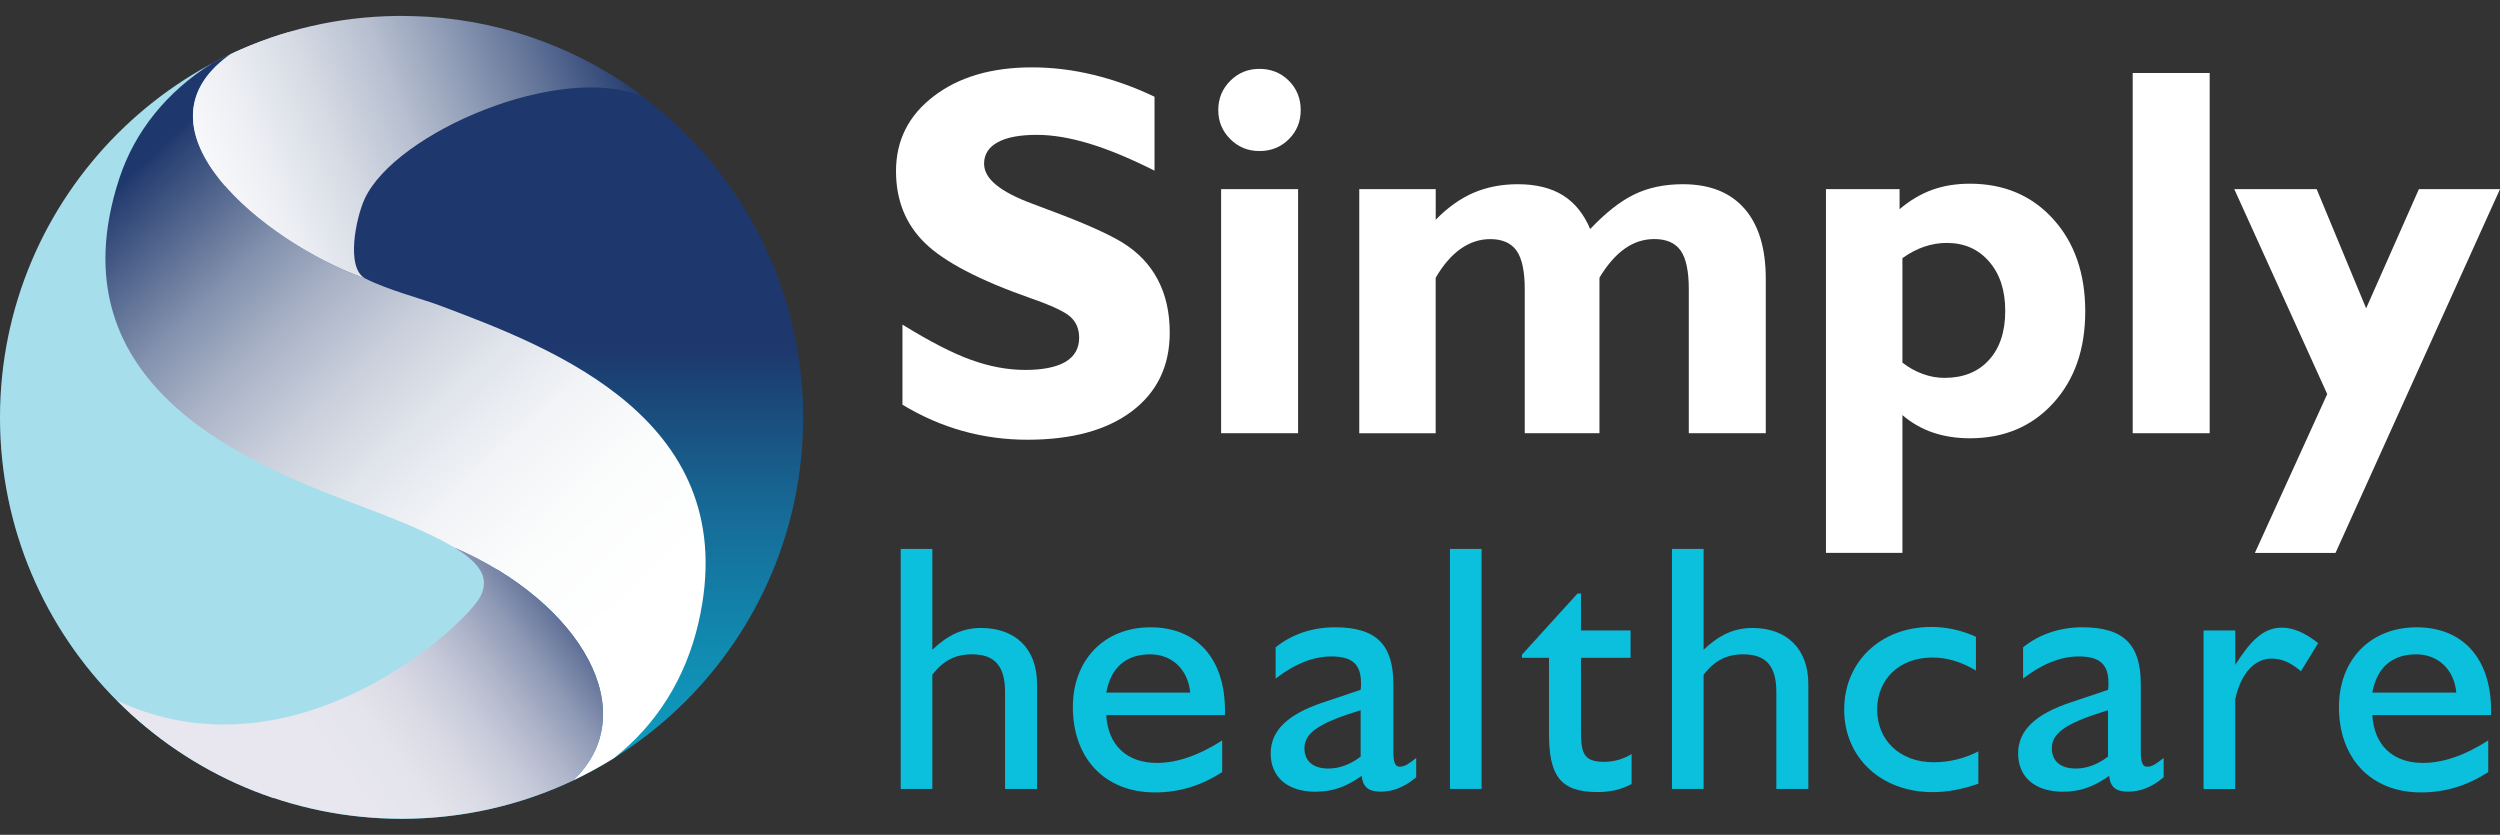
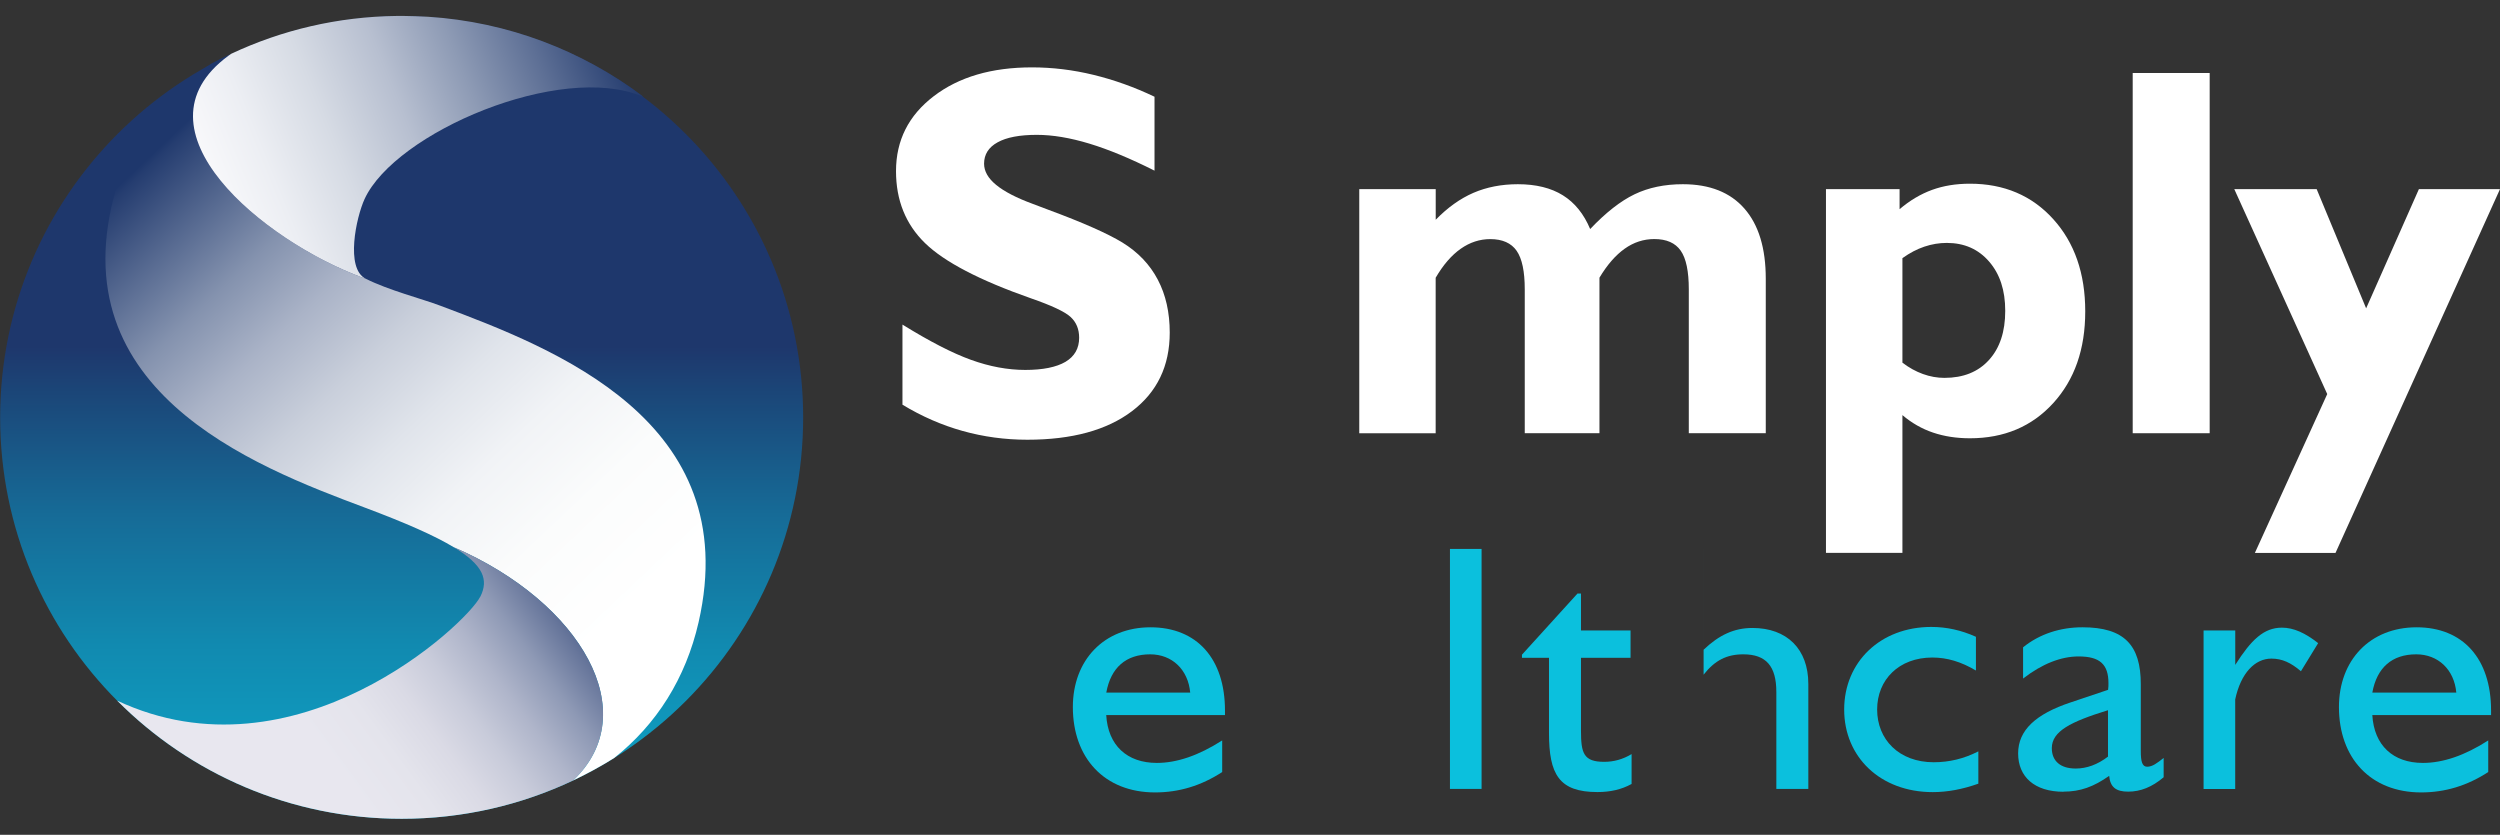
<svg xmlns="http://www.w3.org/2000/svg" id="Layer_1" viewBox="0 0 484.62 161.83">
  <rect x="0" y="0" width="484.62" height="161.83" fill="#333333" stroke="none" />
  <defs>
    <style>.cls-1{fill:none;}.cls-2{fill:#a7deec;}.cls-3{fill:url(#linear-gradient-4);}.cls-4{fill:url(#linear-gradient-3);}.cls-5{fill:url(#linear-gradient-2);}.cls-6{fill:#0bc0dd;}.cls-7{fill:url(#linear-gradient);}.cls-8{clip-path:url(#clippath-1);}.cls-9{clip-path:url(#clippath-3);}.cls-10{clip-path:url(#clippath-4);}.cls-11{clip-path:url(#clippath-2);}.cls-12{clip-path:url(#clippath-5);}.cls-13{fill:#fff;}.cls-14{clip-path:url(#clippath);}</style>
    <clipPath id="clippath">
      <rect class="cls-1" width="484.62" height="161.83" />
    </clipPath>
    <clipPath id="clippath-1">
      <path class="cls-1" d="M.03,80.93C.03,123.9,34.87,158.72,77.86,158.72s77.83-34.83,77.83-77.79S120.84,3.14,77.86,3.14.03,37.97.03,80.93" />
    </clipPath>
    <linearGradient id="linear-gradient" x1="-91.68" y1="477.68" x2="-90.68" y2="477.68" gradientTransform="translate(87393.44 -16509.06) rotate(-90) scale(182.79 -182.79)" gradientUnits="userSpaceOnUse">
      <stop offset="0" stop-color="#0ac0dd" />
      <stop offset=".21" stop-color="#0abcda" />
      <stop offset=".38" stop-color="#0bb2d2" />
      <stop offset=".53" stop-color="#0ea1c4" />
      <stop offset=".68" stop-color="#118ab0" />
      <stop offset=".82" stop-color="#166b97" />
      <stop offset=".95" stop-color="#1b4678" />
      <stop offset="1" stop-color="#1e376c" />
      <stop offset="1" stop-color="#1e376c" />
    </linearGradient>
    <clipPath id="clippath-2">
      <path class="cls-1" d="M0,80.93c0,42.98,34.85,77.82,77.83,77.82s77.83-34.84,77.83-77.82S120.82,3.11,77.83,3.11,0,37.95,0,80.93" />
    </clipPath>
    <clipPath id="clippath-3">
      <path class="cls-1" d="M40.93,12.38c-8.58,5.43-14.77,13.04-17.79,22.17-13.38,40.79,26.17,55.83,47.46,63.8,8.09,3.03,13.67,5.5,17.35,7.72h0c24.82,10.74,36.98,32.18,23.13,45.23,2.75-1.3,5.4-2.75,7.96-4.35,8.23-6.5,13.9-15.48,16.38-26.33,8.91-39.05-27.97-53.05-50.04-61.35-3.69-1.39-10.02-2.99-14.53-5.26-.18-.07-.39-.12-.57-.19-19.23-7.14-45.49-28.67-26.05-43,.19-.14.38-.28.58-.41-1.32.62-2.62,1.27-3.9,1.96" />
    </clipPath>
    <linearGradient id="linear-gradient-2" x1="-92.11" y1="475.98" x2="-91.11" y2="475.98" gradientTransform="translate(60808.11 -11613.45) rotate(-90) scale(127.59 -127.59)" gradientUnits="userSpaceOnUse">
      <stop offset="0" stop-color="#fff" />
      <stop offset=".17" stop-color="#fbfcfc" />
      <stop offset=".31" stop-color="#f1f3f6" />
      <stop offset=".43" stop-color="#e0e4eb" />
      <stop offset=".55" stop-color="#c9cfdb" />
      <stop offset=".67" stop-color="#aab3c7" />
      <stop offset=".78" stop-color="#8492ae" />
      <stop offset=".88" stop-color="#576a91" />
      <stop offset=".99" stop-color="#253d70" />
      <stop offset="1" stop-color="#1e376c" />
      <stop offset="1" stop-color="#1e376c" />
    </linearGradient>
    <clipPath id="clippath-4">
      <path class="cls-1" d="M76.97,3.09c-11.48.13-22.37,2.74-32.14,7.33-.2.13-.39.27-.58.41-19.44,14.33,6.81,35.86,26.05,43,.18.07.39.12.57.19-3.96-2-1.82-11.9-.2-15.43,5.94-12.92,37.98-26.59,53.87-19.88l.09-.03c-11.77-8.86-26.14-14.45-41.75-15.44-.03,0-.05,0-.08,0-1.53-.08-3.05-.13-4.54-.15h-1.28Z" />
    </clipPath>
    <linearGradient id="linear-gradient-3" x1="-91.3" y1="480.82" x2="-90.3" y2="480.82" gradientTransform="translate(8918.73 46852.69) scale(97.38 -97.38)" gradientUnits="userSpaceOnUse">
      <stop offset="0" stop-color="#fff" />
      <stop offset="0" stop-color="#fff" />
      <stop offset=".12" stop-color="#fafafc" />
      <stop offset=".25" stop-color="#eceef3" />
      <stop offset=".39" stop-color="#d6dbe4" />
      <stop offset=".54" stop-color="#b7bfd0" />
      <stop offset=".68" stop-color="#8e9bb5" />
      <stop offset=".83" stop-color="#5d6f95" />
      <stop offset=".99" stop-color="#243c6f" />
      <stop offset="1" stop-color="#1e376c" />
    </linearGradient>
    <clipPath id="clippath-5">
      <path class="cls-1" d="M93.11,115.64c-2.66,5.34-35.82,36.37-70.39,20.18h0c14.09,14.15,33.6,22.9,55.15,22.9,11.88,0,23.14-2.66,33.22-7.42,13.85-13.05,1.69-34.49-23.12-45.22,5.74,3.47,6.78,6.31,5.15,9.57M87.95,106.07s0,0,0,0c0,0,0,0,0,0h0Z" />
    </clipPath>
    <linearGradient id="linear-gradient-4" x1="-89.18" y1="481.49" x2="-88.18" y2="481.49" gradientTransform="translate(5598.64 30052.66) scale(62.14 -62.14)" gradientUnits="userSpaceOnUse">
      <stop offset="0" stop-color="#e8e7ef" />
      <stop offset="0" stop-color="#e8e7ef" />
      <stop offset=".17" stop-color="#e4e4ec" />
      <stop offset=".31" stop-color="#dadae5" />
      <stop offset=".44" stop-color="#c8cbda" />
      <stop offset=".57" stop-color="#afb5ca" />
      <stop offset=".7" stop-color="#8e99b5" />
      <stop offset=".82" stop-color="#67769b" />
      <stop offset=".94" stop-color="#394e7d" />
      <stop offset="1" stop-color="#1e376c" />
      <stop offset="1" stop-color="#1e376c" />
    </linearGradient>
  </defs>
  <g class="cls-14">
-     <path class="cls-6" d="M174.6,106.41h6.13v19.54c3-2.86,5.92-4.22,9.47-4.22,6.67,0,10.83,4.09,10.83,10.83v20.37h-6.2v-18.8c0-4.98-1.98-7.29-6.4-7.29-3.2,0-5.52,1.16-7.7,3.95v22.14h-6.13v-46.52Z" />
    <path class="cls-6" d="M223.91,153.61c-9.81,0-15.94-6.67-15.94-16.55,0-9.13,6.07-15.46,15.05-15.46s14.44,6.06,14.44,16.14v.88h-23.02c.34,5.86,4.02,9.27,9.81,9.27,3.88,0,8.1-1.43,12.67-4.36v6.13c-4.09,2.66-8.38,3.95-13.01,3.95M230.72,134.26c-.41-4.49-3.54-7.42-7.76-7.42-4.7,0-7.63,2.58-8.51,7.42h16.28Z" />
-     <path class="cls-6" d="M255.11,153.48c-5.65,0-8.79-2.93-8.79-7.43s3.4-7.63,10.15-9.88l7.29-2.45c.07-.47.07-.88.07-1.29,0-3.68-1.7-5.18-5.79-5.18-3.4,0-7.08,1.43-10.76,4.29v-6.06c3.21-2.59,7.22-3.88,11.51-3.88,8.11,0,11.31,3.47,11.31,11.03v13.01c0,1.97.27,2.99,1.23,2.99,1.02,0,1.91-.68,3.2-1.7v3.74c-2.25,1.91-4.5,2.79-6.88,2.79s-3.47-.89-3.68-3.06c-3,2.11-5.58,3.06-8.85,3.06M263.76,137.67c-7.29,2.25-10.9,4.09-10.9,7.36,0,2.52,1.7,3.95,4.63,3.95,2.11,0,4.23-.75,6.27-2.31v-8.99Z" />
    <rect class="cls-6" x="281.07" y="106.41" width="6.13" height="46.52" />
    <path class="cls-6" d="M309.67,153.54c-7.49,0-9.4-3.47-9.4-11.44v-14.58h-5.24v-.61l10.76-11.85h.68v7.15h9.61v5.31h-9.61v14.1c0,4.36.48,6.06,4.49,6.06,1.84,0,3.61-.47,5.32-1.5v5.79c-1.97,1.09-4.16,1.57-6.61,1.57" />
-     <path class="cls-6" d="M324.11,106.41h6.13v19.54c3-2.86,5.92-4.22,9.47-4.22,6.68,0,10.83,4.09,10.83,10.83v20.37h-6.2v-18.8c0-4.98-1.97-7.29-6.4-7.29-3.2,0-5.52,1.16-7.7,3.95v22.14h-6.13v-46.52Z" />
+     <path class="cls-6" d="M324.11,106.41h6.13v19.54c3-2.86,5.92-4.22,9.47-4.22,6.68,0,10.83,4.09,10.83,10.83v20.37h-6.2v-18.8c0-4.98-1.97-7.29-6.4-7.29-3.2,0-5.52,1.16-7.7,3.95v22.14v-46.52Z" />
    <path class="cls-6" d="M383.51,151.91c-3.07,1.09-5.99,1.64-8.86,1.64-10.15,0-17.16-6.81-17.16-16.01s7.01-16.01,16.89-16.01c2.93,0,5.79.62,8.65,1.91v6.54c-2.86-1.7-5.59-2.52-8.45-2.52-6.47,0-10.7,4.29-10.7,10.08s4.23,10.22,10.97,10.22c3,0,5.85-.68,8.65-2.11v6.26Z" />
    <path class="cls-6" d="M400,153.48c-5.65,0-8.79-2.93-8.79-7.43s3.41-7.63,10.15-9.88l7.29-2.45c.07-.47.07-.88.07-1.29,0-3.68-1.7-5.18-5.79-5.18-3.4,0-7.08,1.43-10.76,4.29v-6.06c3.2-2.59,7.22-3.88,11.51-3.88,8.11,0,11.31,3.47,11.31,11.03v13.01c0,1.97.27,2.99,1.23,2.99,1.02,0,1.91-.68,3.2-1.7v3.74c-2.25,1.91-4.5,2.79-6.88,2.79s-3.48-.89-3.68-3.06c-3,2.11-5.59,3.06-8.85,3.06M408.64,137.67c-7.29,2.25-10.9,4.09-10.9,7.36,0,2.52,1.7,3.95,4.63,3.95,2.11,0,4.22-.75,6.26-2.31v-8.99Z" />
    <path class="cls-6" d="M427.17,122.21h6.13v6.68c3.07-4.84,5.52-7.22,9.05-7.22,2.25,0,4.5,1.02,7.02,3l-3.34,5.45c-1.91-1.63-3.61-2.45-5.72-2.45-3.2,0-5.93,2.8-7.02,7.91v17.37h-6.13v-30.72Z" />
    <path class="cls-6" d="M469.34,153.61c-9.81,0-15.94-6.67-15.94-16.55,0-9.13,6.07-15.46,15.05-15.46s14.44,6.06,14.44,16.14v.88h-23.02c.34,5.86,4.01,9.27,9.8,9.27,3.89,0,8.11-1.43,12.67-4.36v6.13c-4.09,2.66-8.38,3.95-13.01,3.95M476.15,134.26c-.41-4.49-3.54-7.42-7.77-7.42-4.7,0-7.63,2.58-8.51,7.42h16.28Z" />
    <path class="cls-13" d="M174.94,78.44v-15.52c5.26,3.26,9.69,5.54,13.3,6.84,3.61,1.3,7.11,1.95,10.51,1.95s6.02-.53,7.79-1.57c1.76-1.05,2.65-2.6,2.65-4.67,0-1.66-.55-3-1.65-4.02-1.1-1.02-3.66-2.22-7.69-3.62-9.95-3.49-16.8-7.06-20.54-10.71-3.74-3.64-5.62-8.29-5.62-13.95,0-5.96,2.44-10.8,7.31-14.52,4.87-3.73,11.22-5.59,19.04-5.59,3.96,0,7.94.48,11.93,1.45,3.99.97,7.93,2.38,11.83,4.24v14.33c-4.69-2.36-8.9-4.11-12.63-5.24-3.73-1.13-7.12-1.7-10.18-1.7-3.33,0-5.87.48-7.61,1.45-1.75.96-2.62,2.35-2.62,4.14,0,1.46.78,2.84,2.35,4.12,1.56,1.28,3.93,2.51,7.09,3.67.66.27,1.68.65,3.04,1.15,6.65,2.46,11.43,4.58,14.33,6.34,3.03,1.86,5.32,4.26,6.86,7.19,1.55,2.93,2.32,6.36,2.32,10.28,0,6.46-2.44,11.53-7.31,15.22-4.88,3.69-11.64,5.54-20.29,5.54-4.33,0-8.51-.57-12.55-1.7-4.04-1.13-7.93-2.83-11.66-5.09" />
-     <path class="cls-13" d="M236.16,21.34c0-2.23.77-4.12,2.32-5.67,1.55-1.55,3.43-2.32,5.67-2.32s4.16.76,5.69,2.3c1.53,1.53,2.3,3.43,2.3,5.69s-.77,4.11-2.3,5.64c-1.53,1.53-3.43,2.3-5.69,2.3s-4.12-.77-5.67-2.32c-1.55-1.55-2.32-3.42-2.32-5.62M236.71,36.66h14.92v47.32h-14.92v-47.32Z" />
    <path class="cls-13" d="M263.49,83.98v-47.32h14.82v5.94c2.3-2.36,4.73-4.1,7.31-5.22,2.58-1.11,5.45-1.67,8.61-1.67,3.52,0,6.44.72,8.73,2.15,2.3,1.43,4.06,3.61,5.29,6.54,3.03-3.19,5.9-5.44,8.61-6.74,2.71-1.3,5.83-1.95,9.36-1.95,5.19,0,9.17,1.57,11.93,4.72,2.76,3.15,4.14,7.68,4.14,13.6v29.95h-14.92v-27.9c0-3.49-.52-5.99-1.57-7.49-1.05-1.5-2.75-2.25-5.12-2.25-2.06,0-3.98.62-5.74,1.87-1.76,1.25-3.39,3.12-4.89,5.62v30.15h-14.48v-27.9c0-3.46-.52-5.95-1.57-7.46-1.05-1.51-2.76-2.27-5.12-2.27-2.03,0-3.94.62-5.72,1.87-1.78,1.25-3.4,3.12-4.86,5.62v30.15h-14.82Z" />
    <path class="cls-13" d="M353.96,107.19V36.66h14.27v3.89c2-1.7,4.1-2.94,6.29-3.74,2.2-.8,4.64-1.2,7.34-1.2,6.62,0,12.01,2.29,16.15,6.86,4.14,4.57,6.21,10.54,6.21,17.89s-2.07,13.25-6.21,17.79c-4.14,4.54-9.53,6.81-16.15,6.81-2.6,0-4.98-.37-7.14-1.1-2.16-.73-4.14-1.86-5.94-3.39v26.7h-14.82ZM368.78,50.04v20.26c1.26.97,2.59,1.7,3.97,2.2,1.38.5,2.77.75,4.17.75,3.66,0,6.54-1.15,8.64-3.47,2.1-2.31,3.15-5.48,3.15-9.51s-1.04-7.15-3.12-9.56c-2.08-2.41-4.82-3.62-8.21-3.62-1.47,0-2.91.24-4.34.72-1.43.48-2.84,1.22-4.24,2.22" />
    <rect class="cls-13" x="413.42" y="14.15" width="14.92" height="69.83" />
    <polygon class="cls-13" points="452.73 107.19 437.1 107.19 451.13 76.39 433.11 36.66 449.08 36.66 458.67 59.77 468.9 36.66 484.62 36.66 452.73 107.19" />
  </g>
  <g class="cls-8">
    <rect class="cls-7" x=".03" y="3.14" width="155.66" height="155.58" />
  </g>
  <g class="cls-11">
-     <path class="cls-2" d="M63.21-6.74s-25.92,42.08-19.23,53.88c6.69,11.8,52.31,56.63,52.31,56.63v35.43s-55.46,20.02-61.36,21.99c-5.9,1.97-52.7-7.42-52.7-7.42l-7.08-108.88L-.47,5.45l40.09-14.55,23.58,2.36Z" />
-   </g>
+     </g>
  <g class="cls-9">
    <rect class="cls-5" x="-20.24" y="-16.55" width="194.57" height="194.82" transform="translate(-34.49 75) rotate(-43.38)" />
  </g>
  <g class="cls-10">
    <rect class="cls-4" x="18.89" y="-13.75" width="111.63" height="84.6" transform="translate(-5.26 30.05) rotate(-21.99)" />
  </g>
  <g class="cls-12">
    <rect class="cls-3" x="17.05" y="80.9" width="113.54" height="102.98" transform="translate(-64.1 69.5) rotate(-36.34)" />
  </g>
</svg>